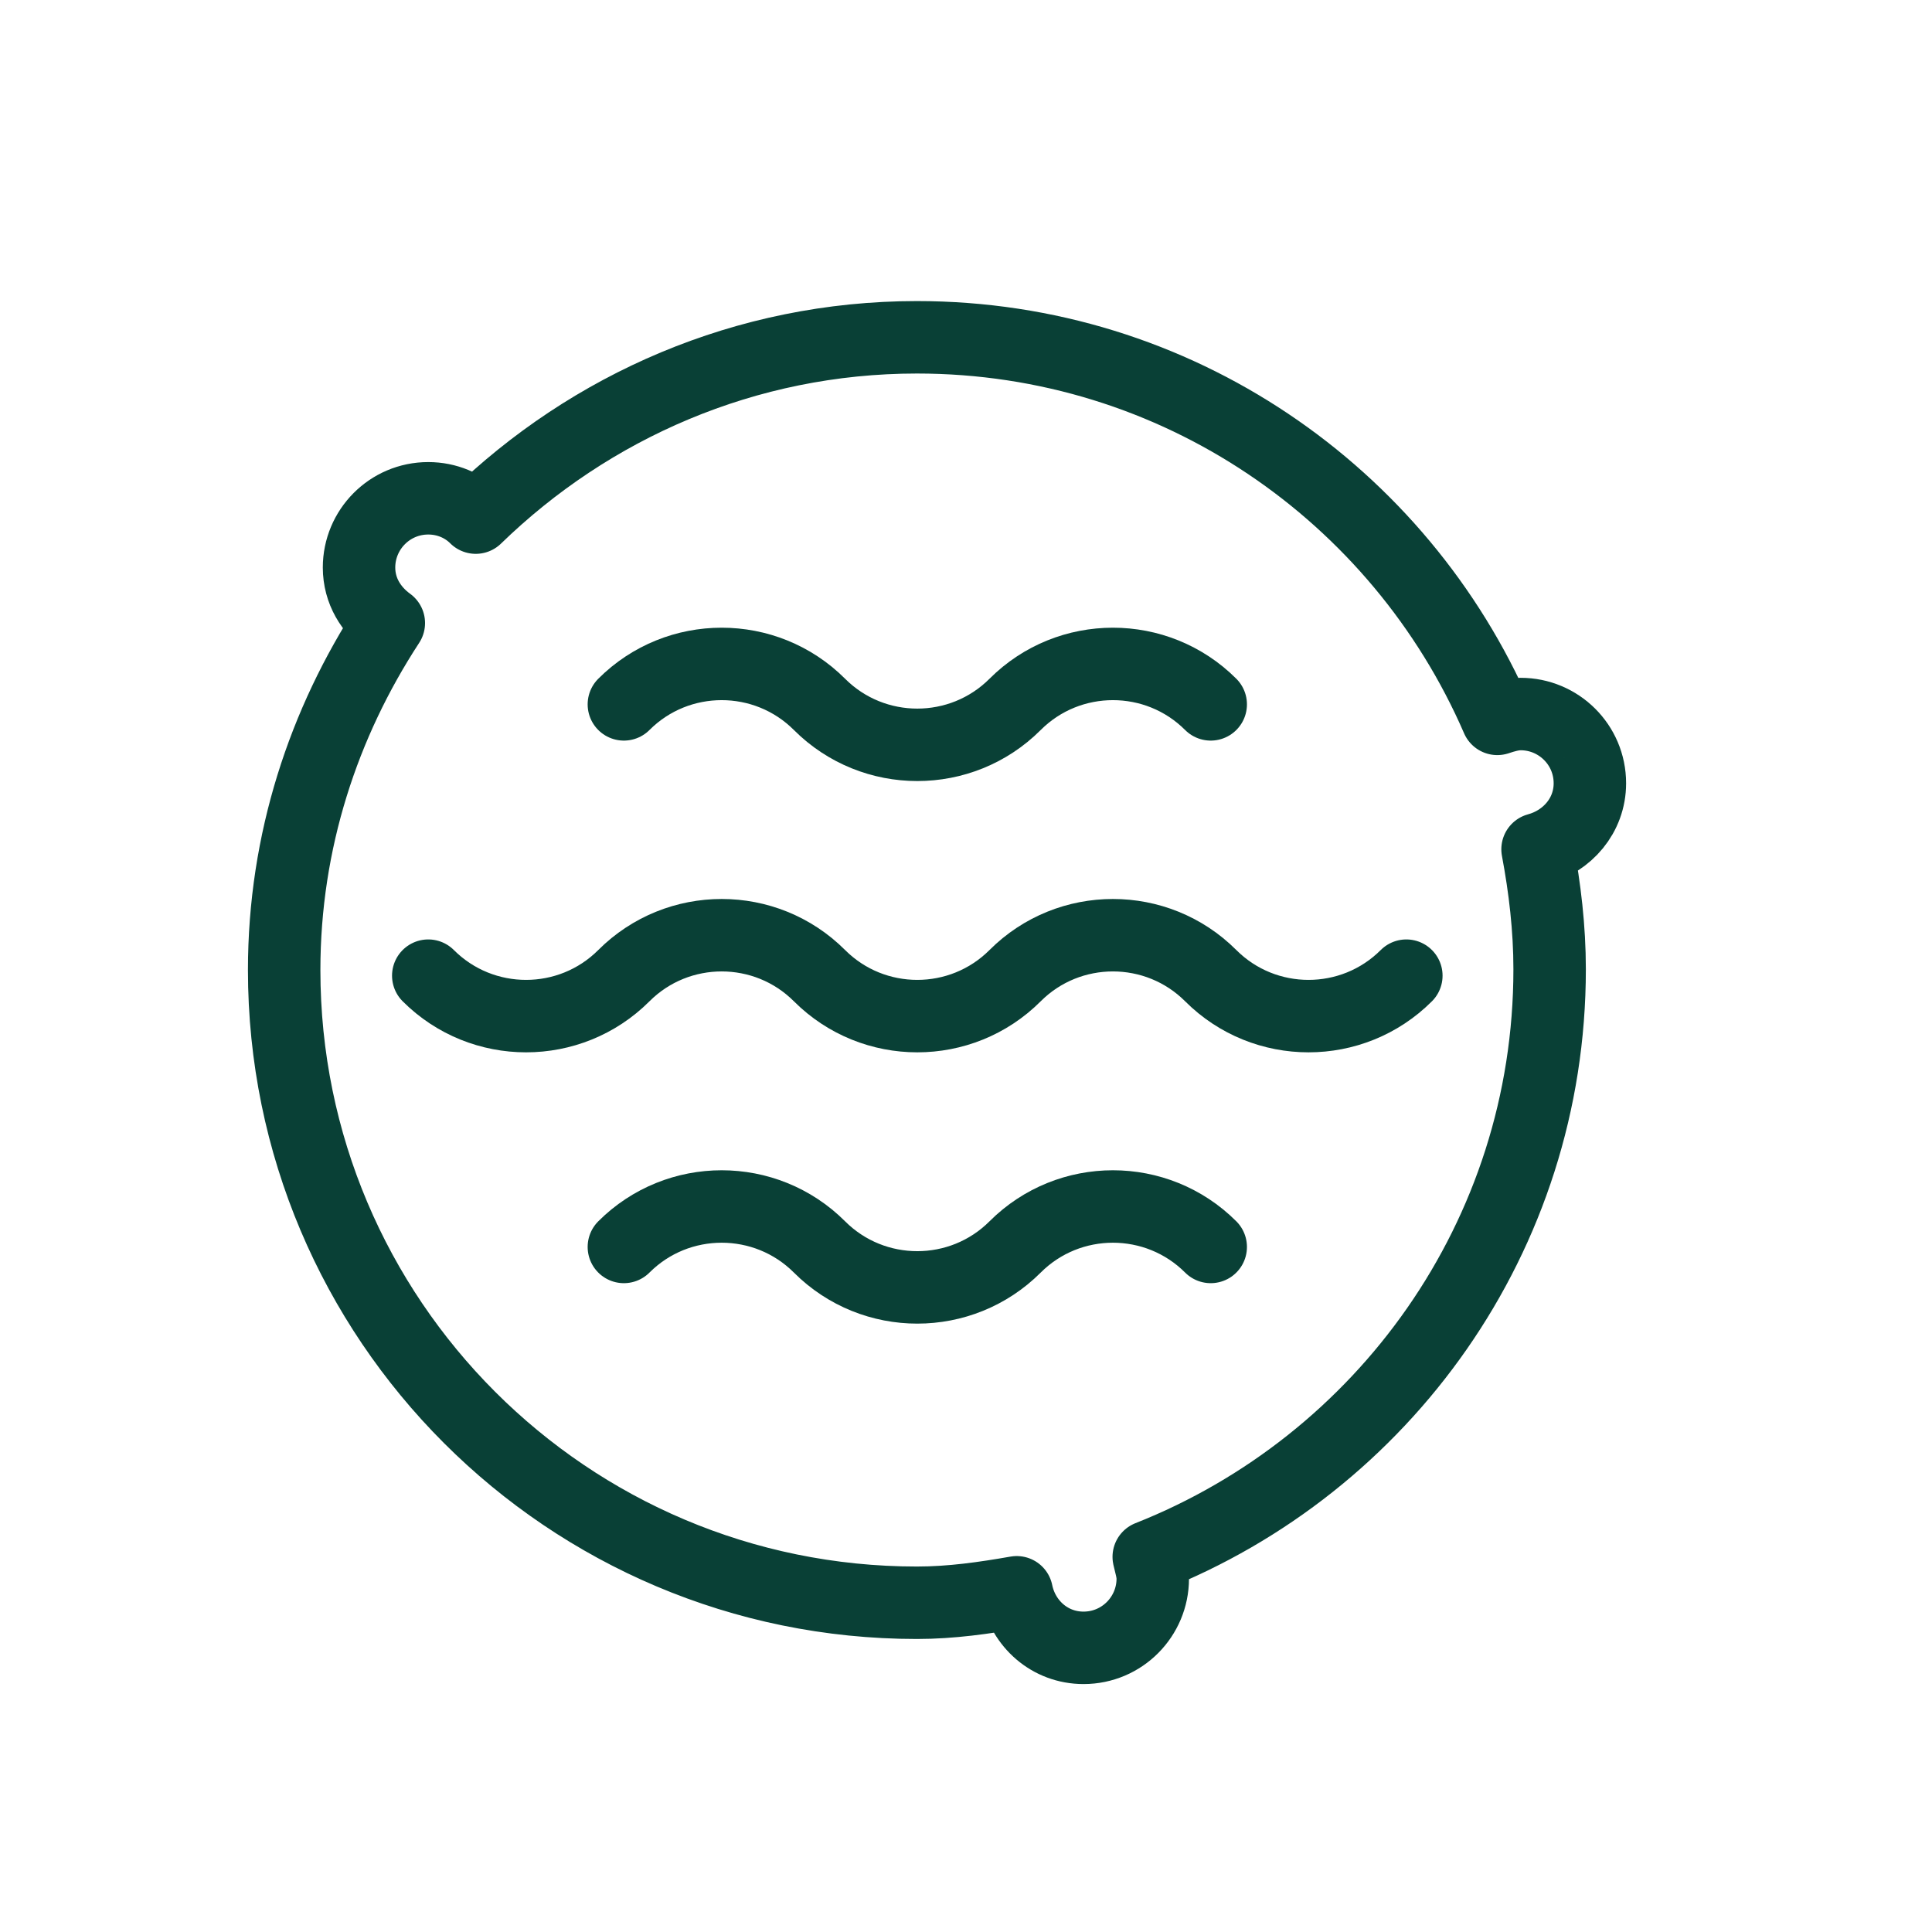
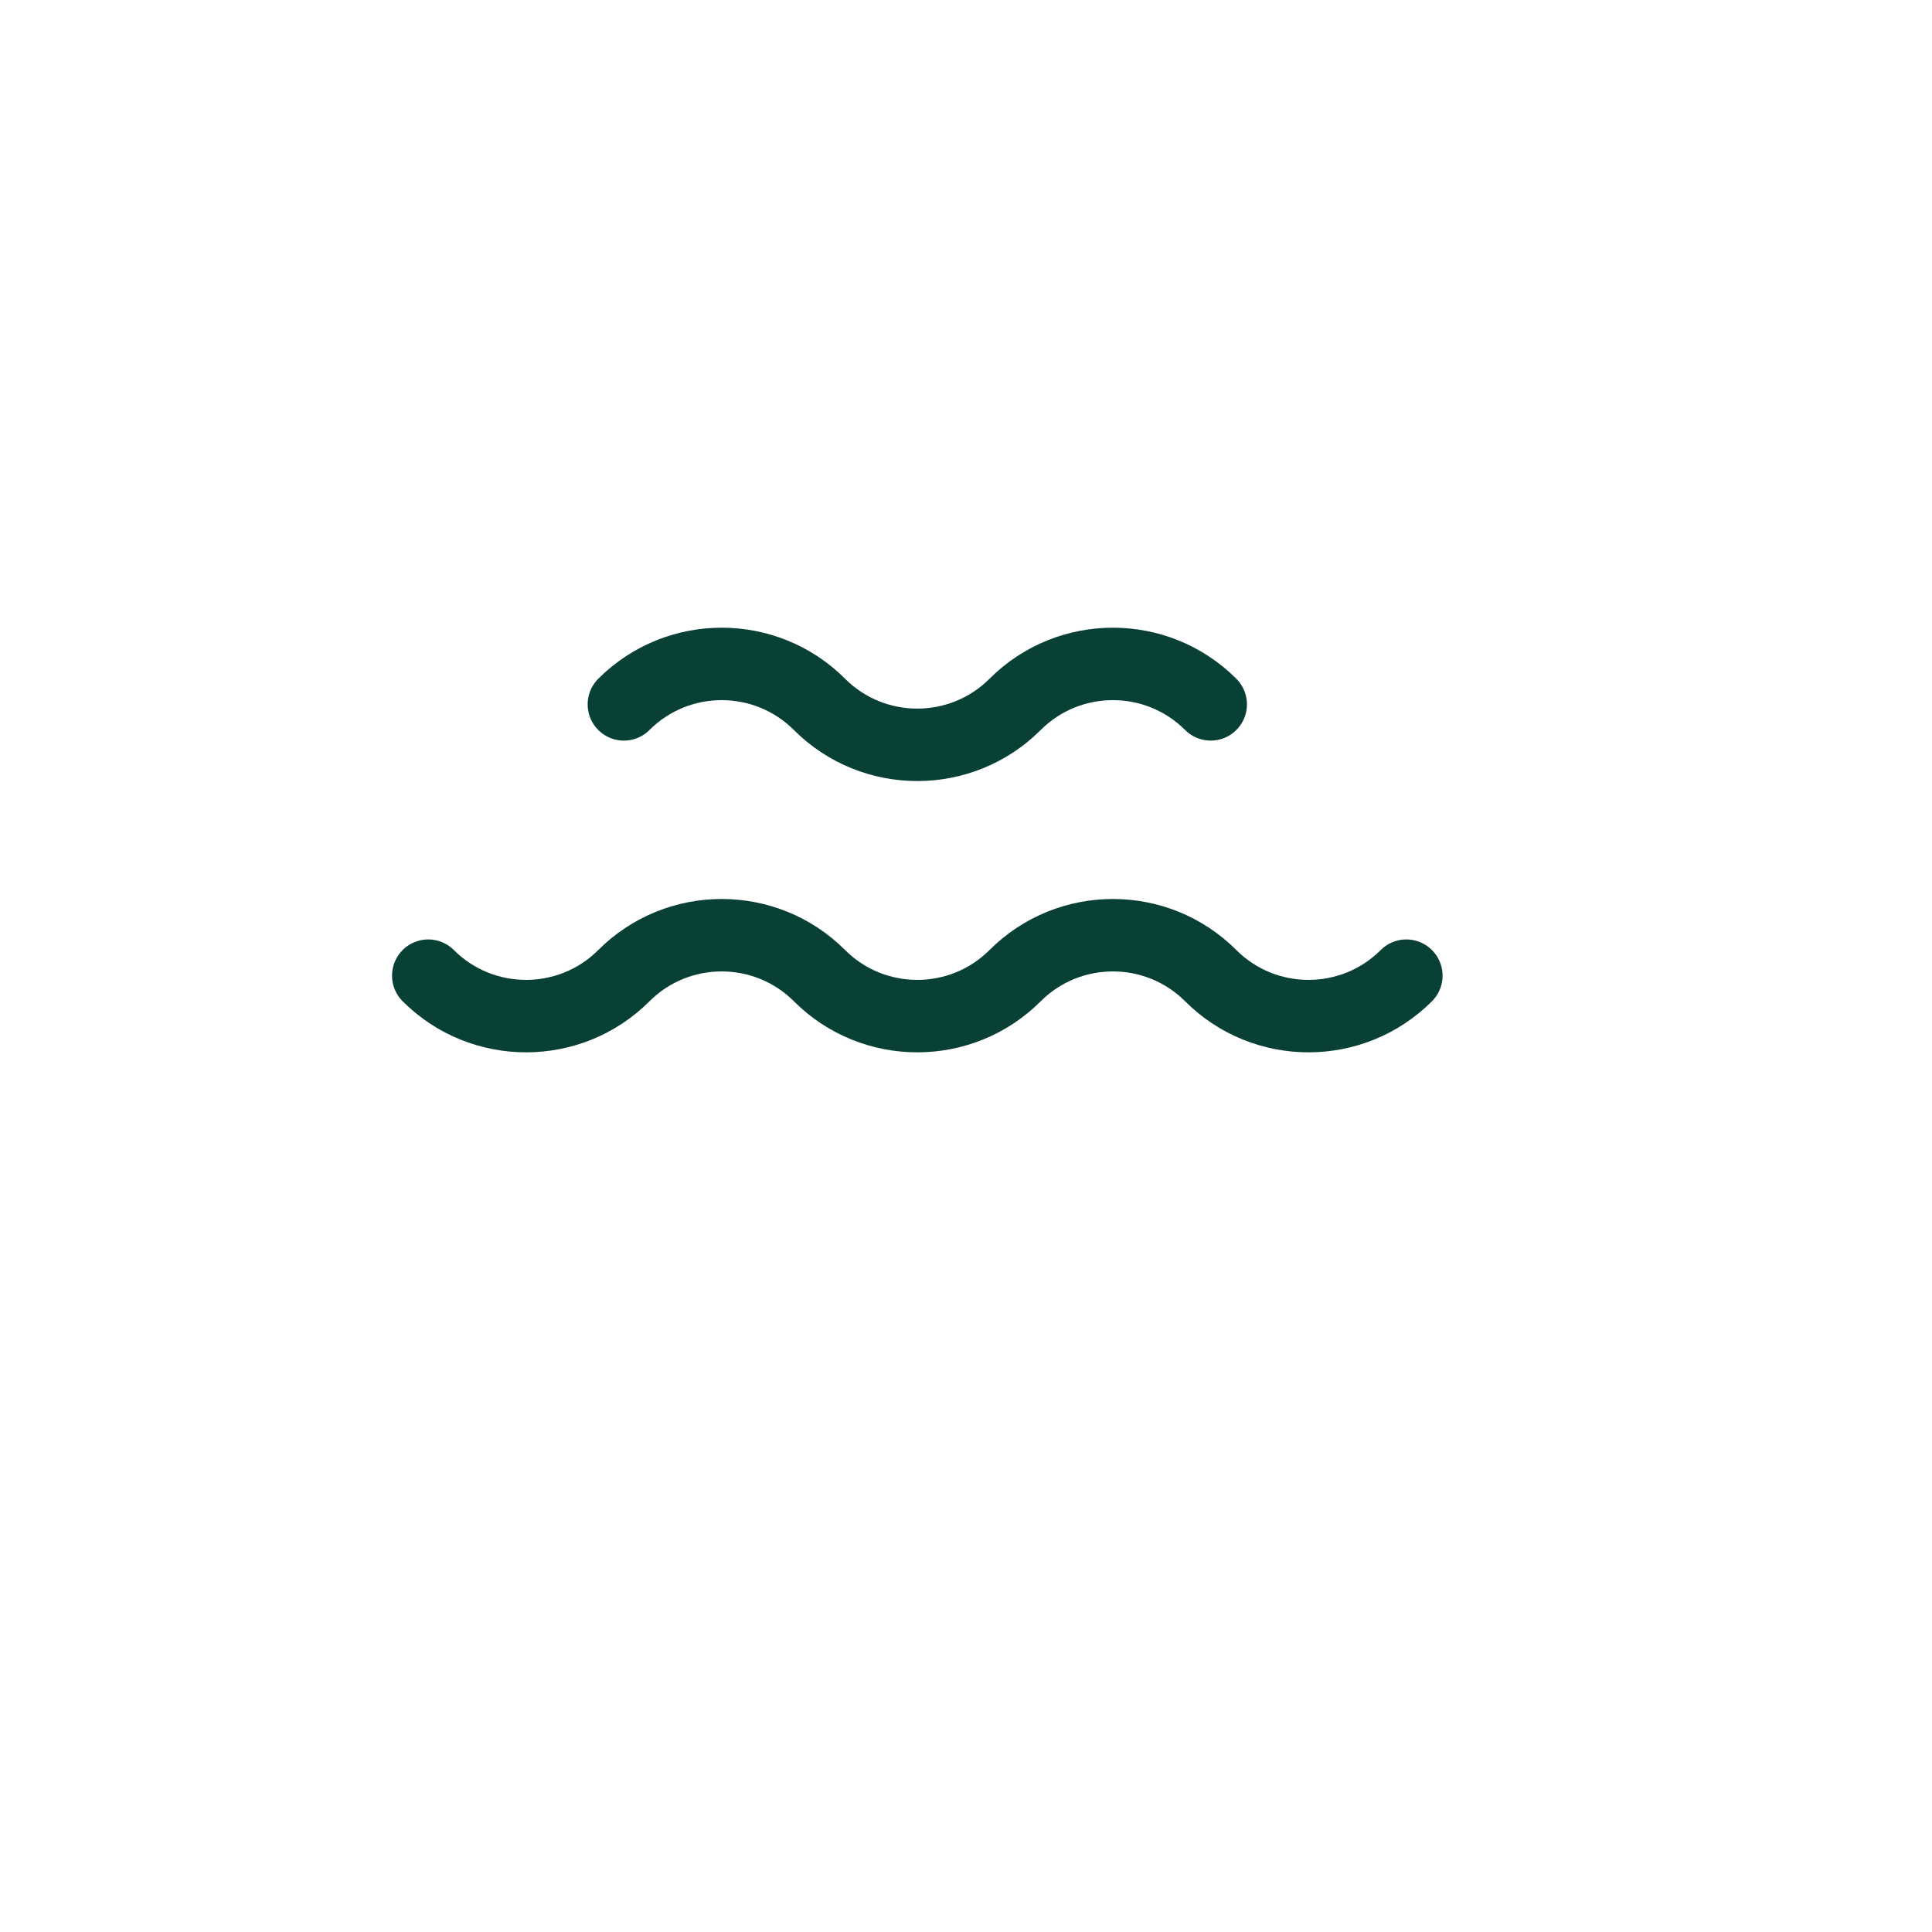
<svg xmlns="http://www.w3.org/2000/svg" viewBox="0 0 24 24" data-name="Warstwa 1" id="Warstwa_1">
  <defs>
    <style>
      .cls-1 {
        fill: none;
        stroke: #094036;
        stroke-linecap: round;
        stroke-linejoin: round;
        stroke-width: .9px;
      }
    </style>
  </defs>
  <g>
    <path d="M7.75,8.75c.67-.67,1.76-.67,2.43,0,0,0,0,0,0,0,.67.67,1.76.67,2.43,0,.67-.67,1.76-.67,2.43,0" class="cls-1" />
    <path d="M5.32,12.12c.67.67,1.76.67,2.43,0,.67-.67,1.76-.67,2.43,0,0,0,0,0,0,0,.67.67,1.76.67,2.43,0,.67-.67,1.76-.67,2.43,0,.67.67,1.76.67,2.43,0,0,0,0,0,0,0" class="cls-1" />
-     <path d="M7.75,15.49c.67-.67,1.76-.67,2.43,0,0,0,0,0,0,0,.67.67,1.76.67,2.43,0s1.76-.67,2.43,0" class="cls-1" />
  </g>
-   <path d="M19.75,9.73c0-.48-.39-.86-.86-.86-.1,0-.2.03-.29.06-1.21-2.79-3.98-4.74-7.21-4.74-2.13,0-4.06.86-5.48,2.24-.15-.15-.36-.24-.59-.24-.48,0-.86.39-.86.86,0,.29.15.53.37.69-.81,1.24-1.3,2.71-1.3,4.31,0,4.34,3.52,7.86,7.86,7.86.43,0,.84-.06,1.24-.13.08.39.41.69.83.69.48,0,.86-.39.86-.86,0-.09-.03-.18-.05-.27,2.91-1.15,4.98-3.98,4.98-7.3,0-.51-.06-1.01-.15-1.49.37-.1.65-.42.65-.82Z" class="cls-1" />
</svg>